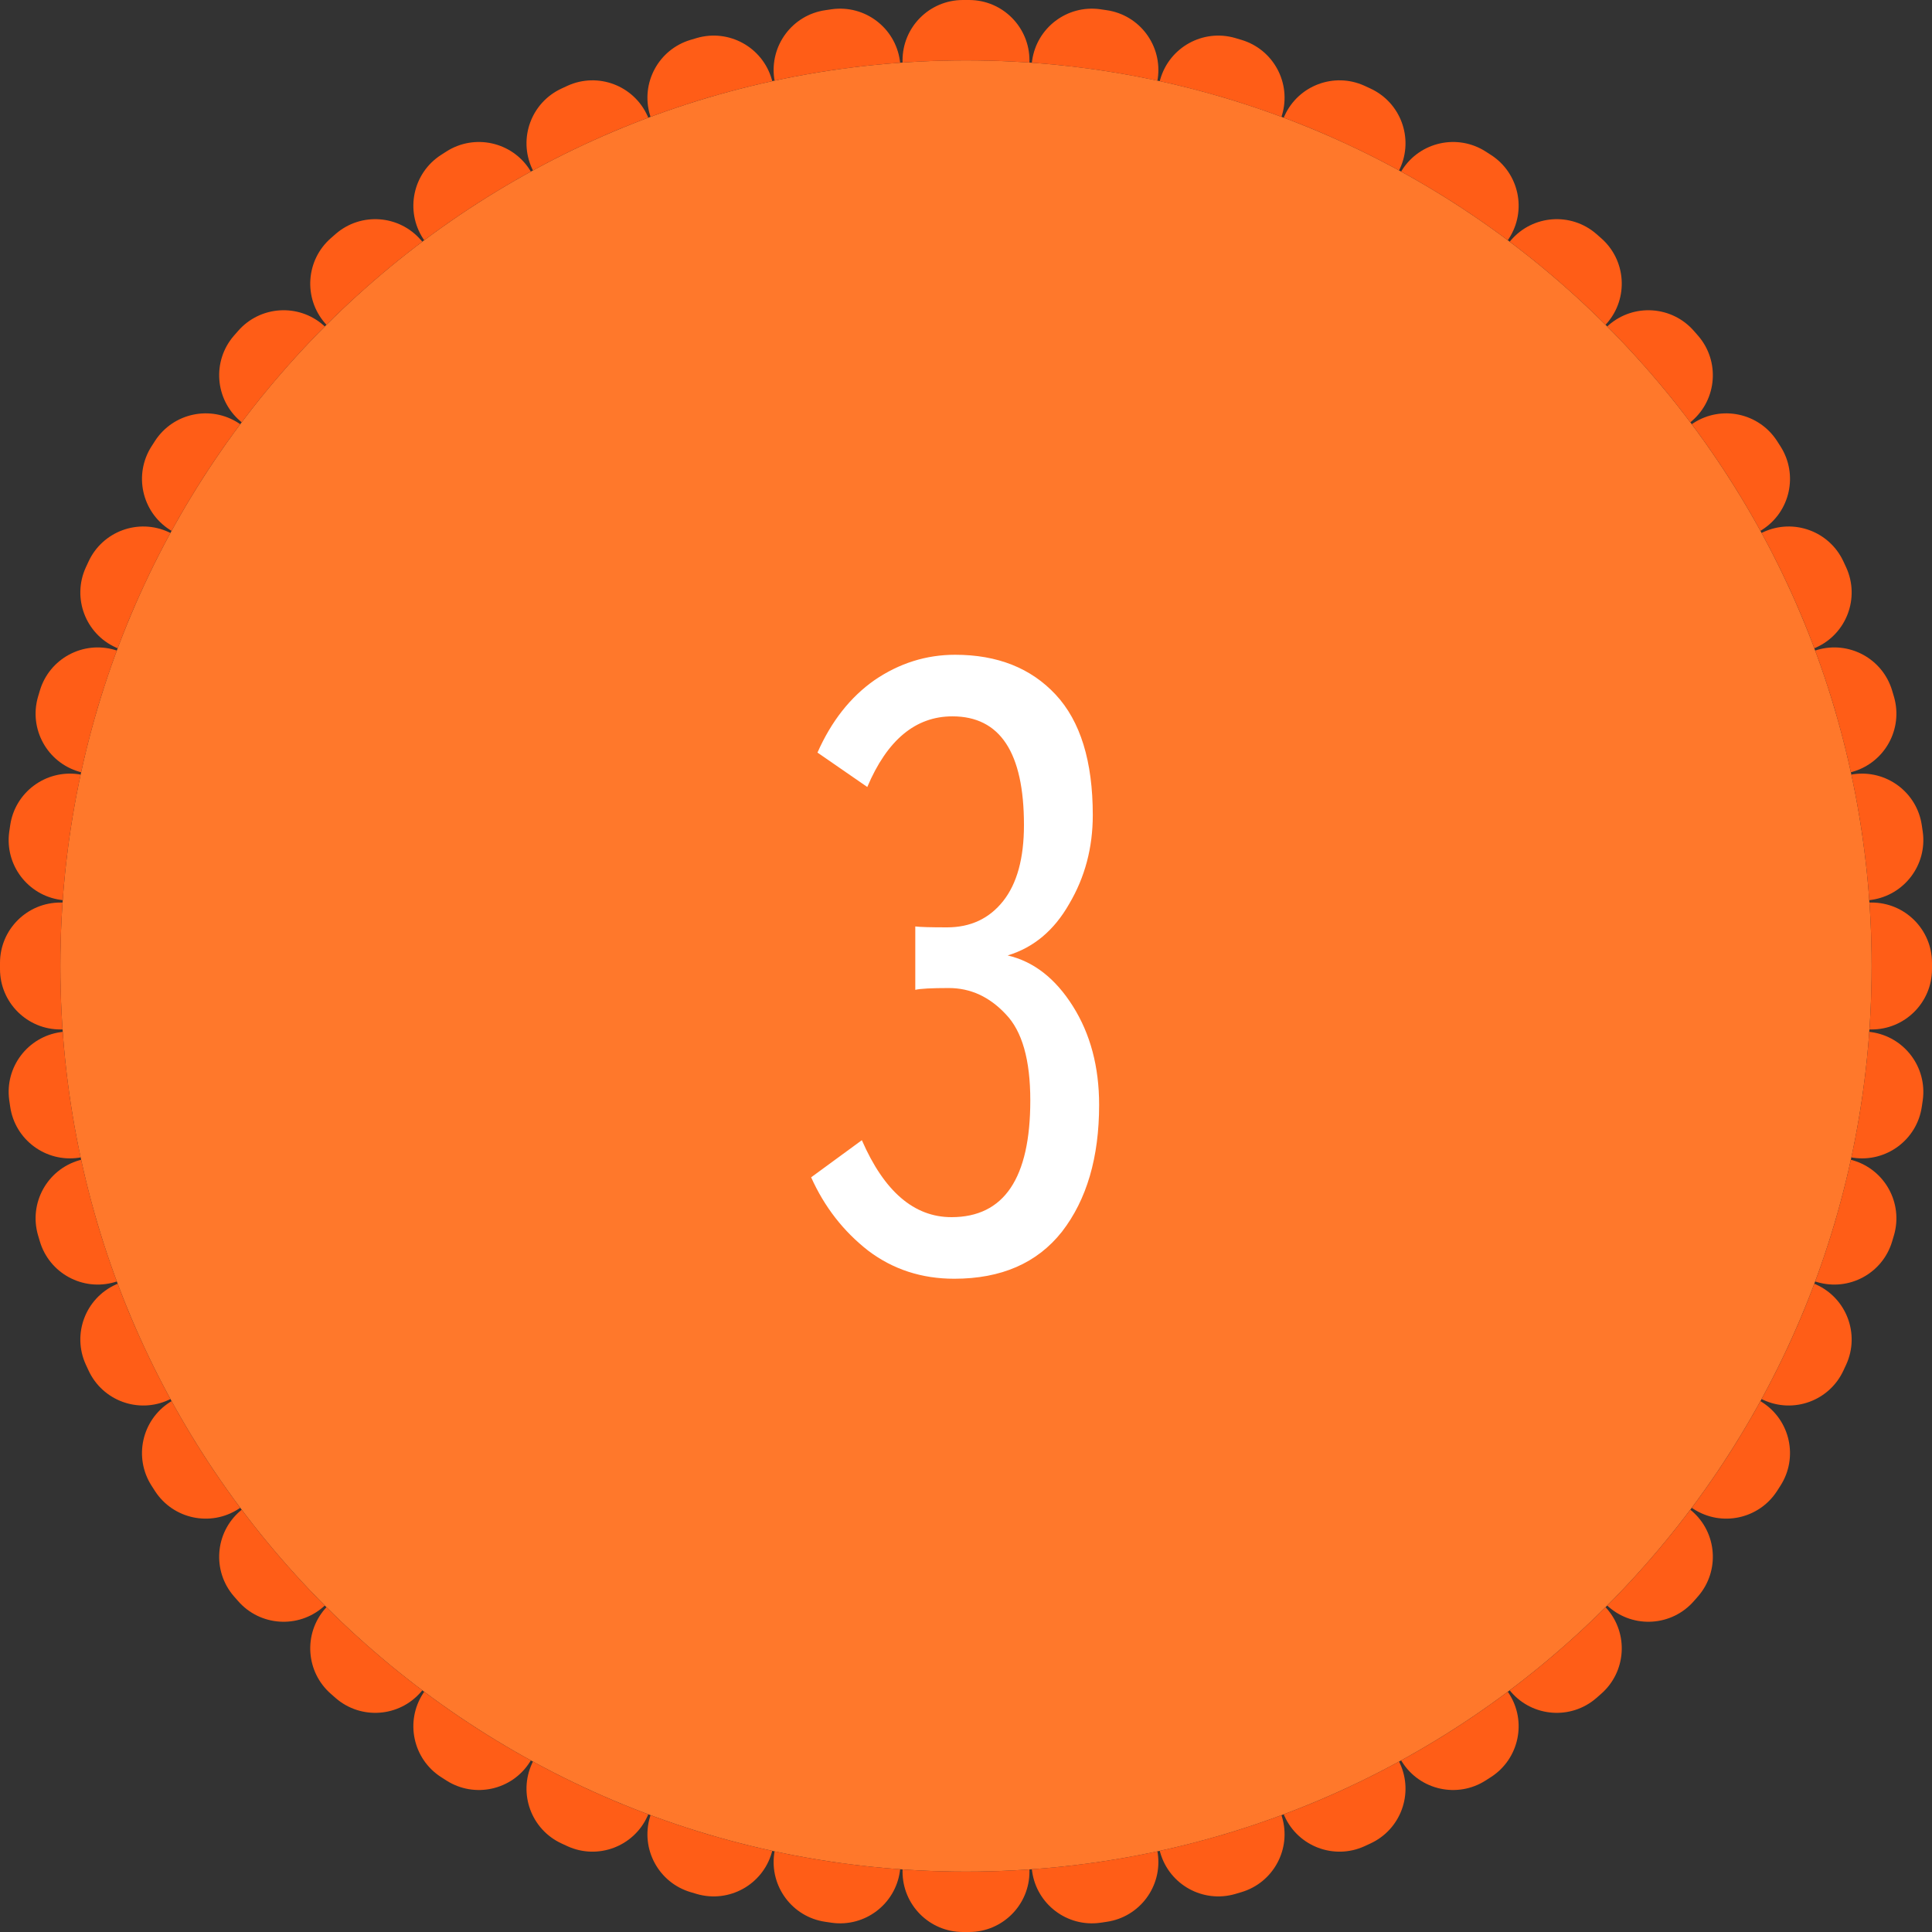
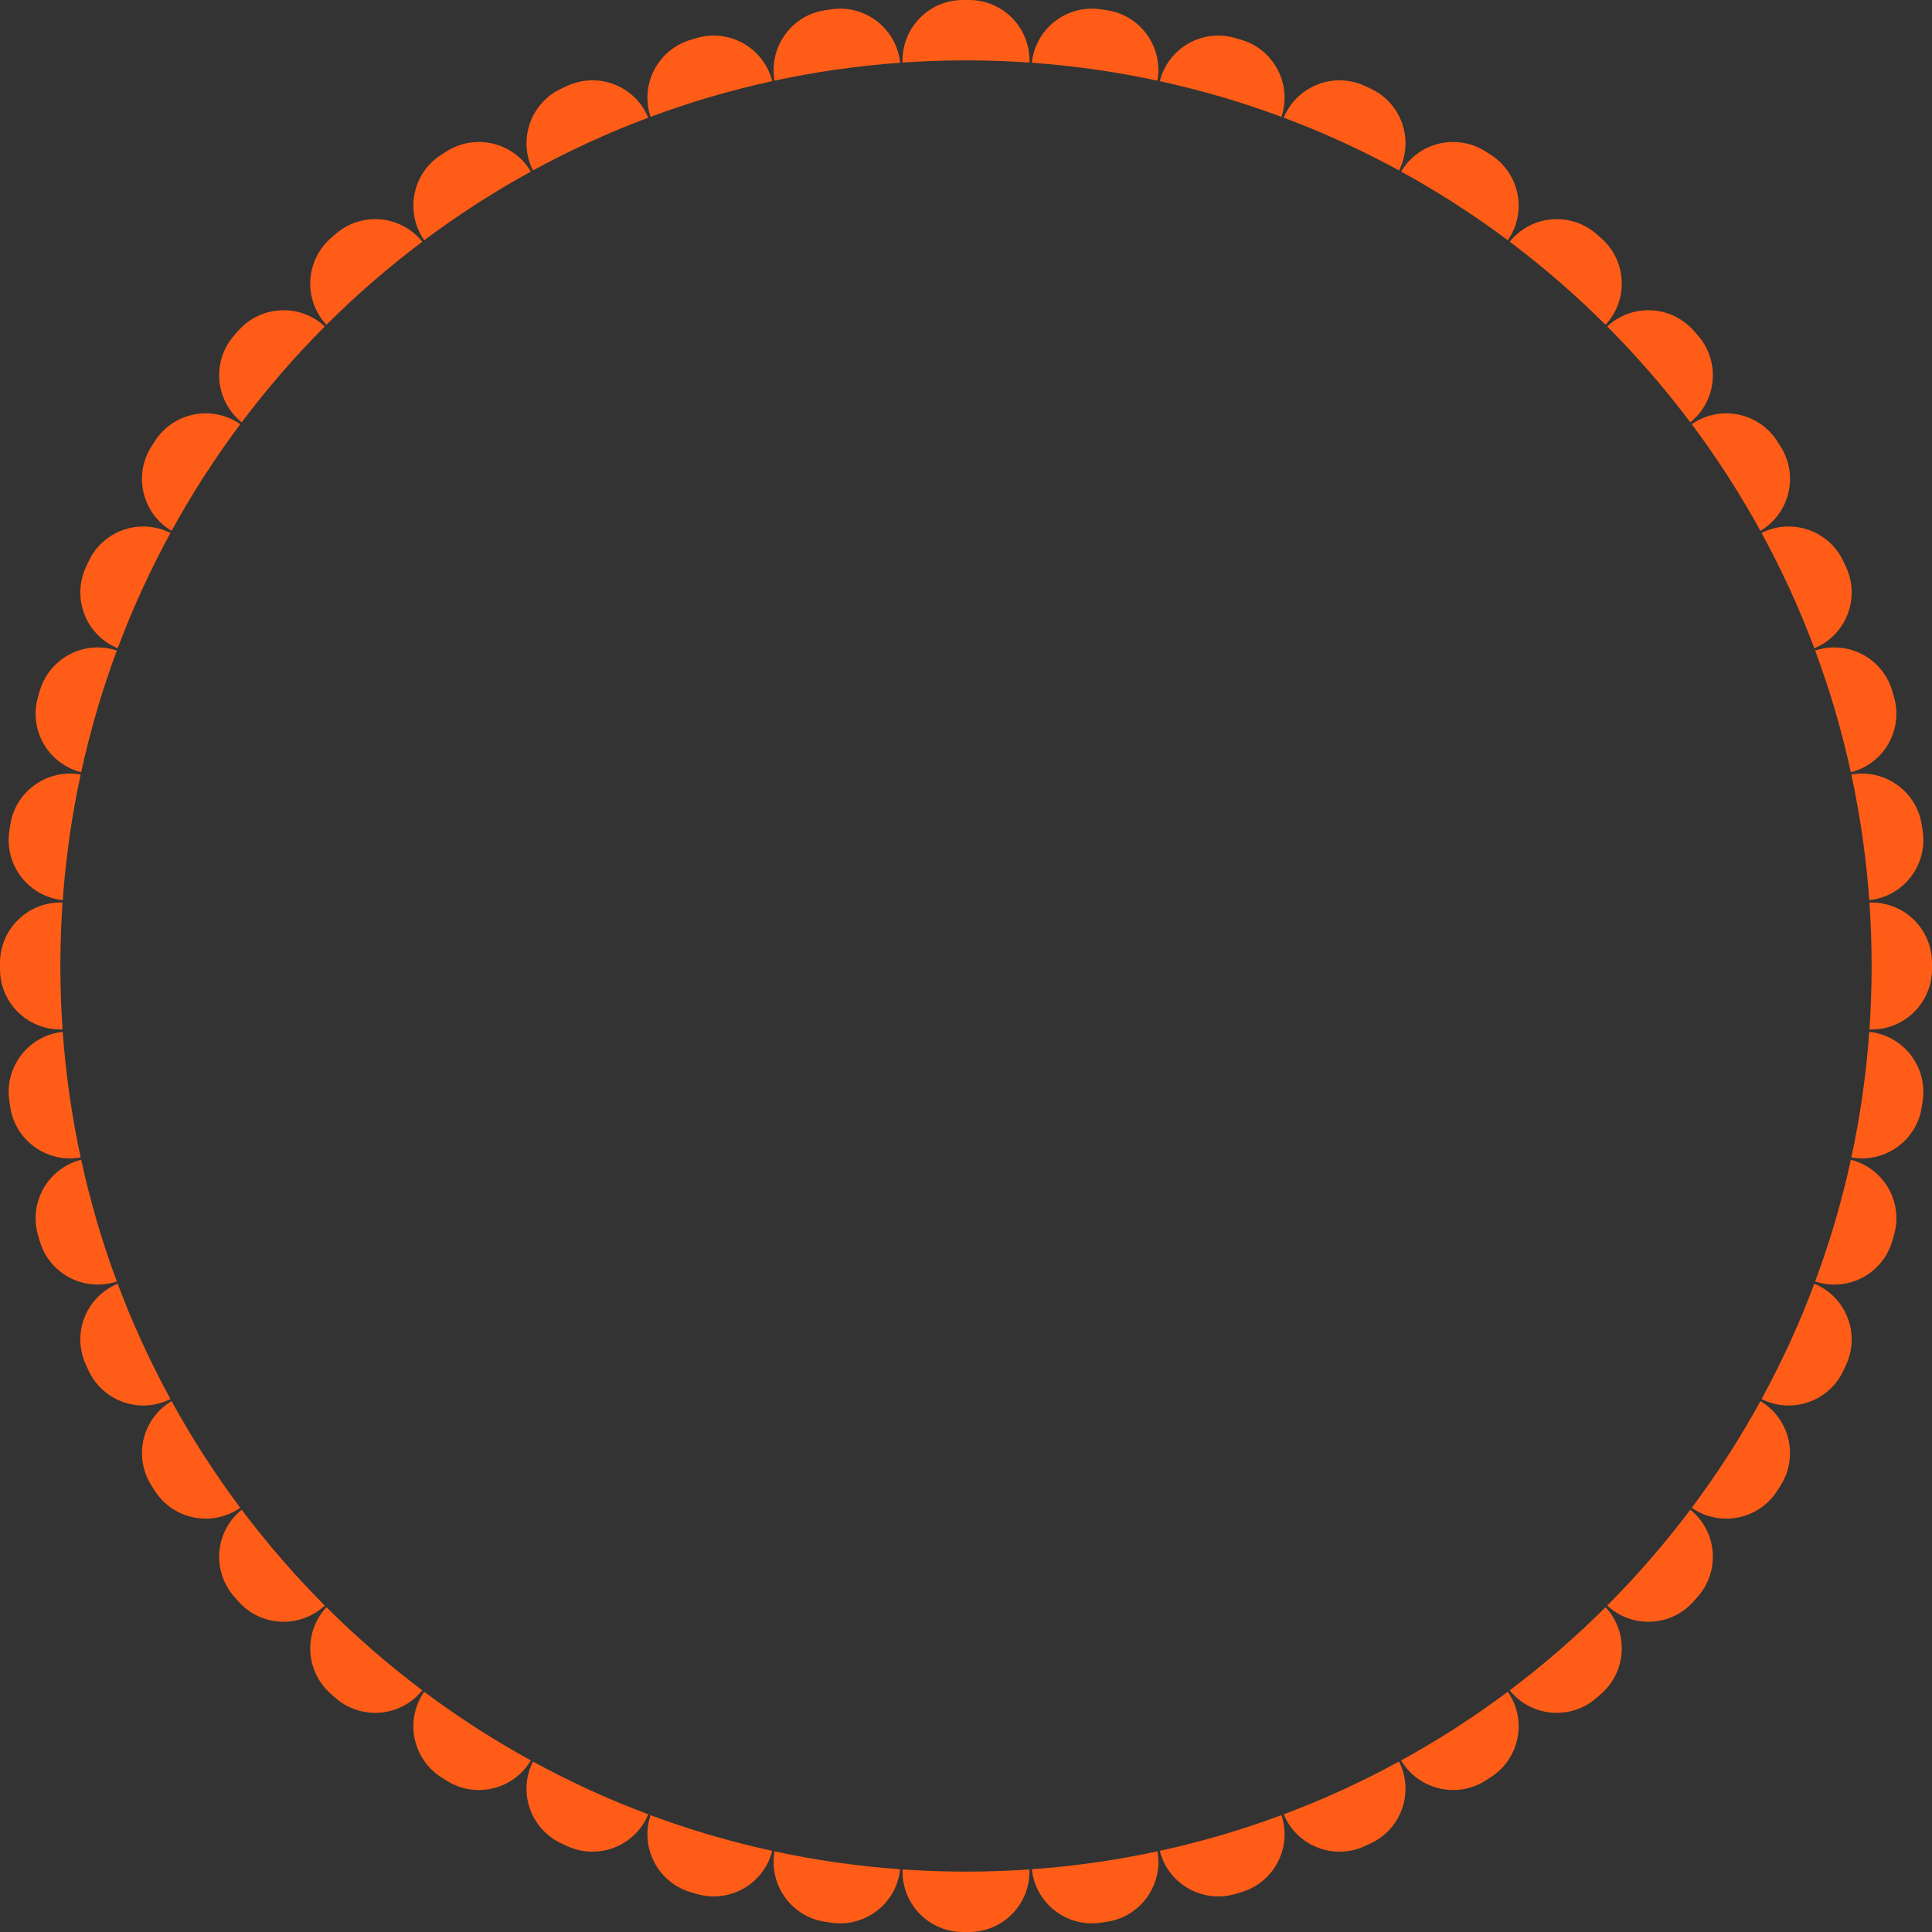
<svg xmlns="http://www.w3.org/2000/svg" width="32" height="32" viewBox="0 0 32 32" fill="none">
  <rect x="0" y="0" width="32" height="32" fill="#333333" stroke="none" />
-   <path d="M31 16C31 24.284 24.284 31 16 31C7.716 31 1 24.284 1 16C1 7.716 7.716 1 16 1C24.284 1 31 7.716 31 16Z" fill="#FF782B" />
  <path fill-rule="evenodd" clip-rule="evenodd" d="M30.99 16.551C30.996 16.385 30.999 16.219 31 16.051C31 16.034 31 16.017 31 16C31 15.983 31 15.966 31 15.949C30.999 15.781 30.996 15.615 30.99 15.449C30.984 15.282 30.975 15.115 30.964 14.949C30.975 14.949 30.986 14.949 30.997 14.949C31.549 14.947 31.998 15.393 32 15.945L32 16L32 16.055C31.998 16.607 31.549 17.053 30.997 17.051C30.986 17.051 30.975 17.051 30.964 17.051C30.975 16.885 30.984 16.718 30.99 16.551ZM30.664 19.17C30.675 19.172 30.686 19.174 30.697 19.176C31.244 19.255 31.752 18.877 31.831 18.331C31.833 18.32 31.834 18.309 31.836 18.298C31.84 18.273 31.843 18.248 31.847 18.223C31.923 17.676 31.541 17.171 30.994 17.095C30.983 17.093 30.972 17.092 30.961 17.091C30.949 17.258 30.934 17.424 30.917 17.589C30.899 17.755 30.879 17.921 30.856 18.085C30.852 18.119 30.847 18.152 30.842 18.186C30.818 18.351 30.791 18.516 30.761 18.68C30.732 18.844 30.699 19.008 30.664 19.17ZM30.065 21.225C30.076 21.229 30.086 21.232 30.097 21.235C30.626 21.392 31.183 21.091 31.34 20.561C31.351 20.526 31.361 20.492 31.371 20.457C31.524 19.926 31.219 19.372 30.688 19.218C30.677 19.215 30.667 19.212 30.656 19.209C30.62 19.373 30.582 19.535 30.541 19.696C30.5 19.858 30.456 20.019 30.41 20.179C30.401 20.211 30.391 20.244 30.382 20.276C30.334 20.437 30.284 20.596 30.231 20.753C30.178 20.912 30.123 21.069 30.065 21.225ZM29.177 23.173C29.187 23.178 29.197 23.182 29.207 23.187C29.709 23.419 30.303 23.2 30.534 22.698C30.55 22.665 30.565 22.632 30.58 22.599C30.808 22.096 30.585 21.504 30.082 21.276C30.072 21.271 30.061 21.267 30.051 21.262C29.992 21.419 29.931 21.574 29.868 21.728C29.804 21.882 29.738 22.035 29.669 22.186C29.655 22.217 29.641 22.248 29.627 22.279C29.556 22.431 29.484 22.581 29.409 22.73C29.334 22.879 29.257 23.026 29.177 23.173ZM28.021 24.974C28.03 24.98 28.039 24.986 28.048 24.992C28.512 25.293 29.131 25.161 29.432 24.698C29.451 24.667 29.471 24.637 29.491 24.606C29.788 24.141 29.652 23.522 29.186 23.225C29.177 23.219 29.168 23.213 29.158 23.207C29.078 23.354 28.995 23.499 28.91 23.642C28.825 23.785 28.738 23.927 28.648 24.068C28.63 24.096 28.611 24.125 28.593 24.153C28.502 24.293 28.409 24.432 28.314 24.568C28.218 24.705 28.121 24.84 28.021 24.974ZM26.621 26.593C26.629 26.6 26.637 26.607 26.645 26.615C27.061 26.978 27.693 26.935 28.056 26.519C28.08 26.492 28.104 26.465 28.128 26.437C28.488 26.019 28.441 25.387 28.023 25.027C28.014 25.02 28.006 25.012 27.997 25.006C27.897 25.139 27.794 25.27 27.69 25.4C27.585 25.53 27.479 25.658 27.37 25.784C27.348 25.81 27.325 25.836 27.303 25.861C27.193 25.987 27.082 26.111 26.968 26.233C26.854 26.355 26.738 26.474 26.621 26.593ZM25.006 27.997C25.012 28.006 25.02 28.014 25.027 28.023C25.387 28.441 26.019 28.488 26.437 28.128C26.465 28.104 26.492 28.08 26.519 28.056C26.935 27.693 26.978 27.061 26.615 26.645C26.607 26.637 26.6 26.629 26.593 26.621C26.474 26.738 26.355 26.854 26.233 26.968C26.111 27.082 25.987 27.193 25.861 27.303C25.836 27.325 25.81 27.348 25.784 27.37C25.658 27.479 25.53 27.585 25.4 27.69C25.27 27.794 25.139 27.897 25.006 27.997ZM23.207 29.158C23.213 29.168 23.219 29.177 23.225 29.186C23.522 29.652 24.141 29.788 24.606 29.491C24.637 29.471 24.667 29.451 24.698 29.432C25.161 29.131 25.293 28.512 24.992 28.048C24.986 28.039 24.98 28.03 24.974 28.021C24.84 28.121 24.705 28.218 24.568 28.314C24.432 28.409 24.293 28.502 24.153 28.593C24.125 28.611 24.096 28.63 24.068 28.648C23.927 28.738 23.785 28.825 23.642 28.91C23.499 28.995 23.354 29.078 23.207 29.158ZM21.262 30.051C21.267 30.061 21.271 30.072 21.276 30.082C21.504 30.585 22.096 30.808 22.599 30.58C22.632 30.565 22.665 30.55 22.698 30.534C23.2 30.303 23.419 29.709 23.187 29.207C23.183 29.197 23.178 29.187 23.173 29.177C23.026 29.257 22.879 29.334 22.73 29.409C22.581 29.484 22.431 29.556 22.279 29.627C22.248 29.641 22.217 29.655 22.186 29.669C22.035 29.738 21.882 29.804 21.728 29.868C21.574 29.931 21.419 29.992 21.262 30.051ZM19.209 30.656C19.212 30.667 19.215 30.677 19.218 30.688C19.372 31.219 19.926 31.524 20.457 31.371C20.492 31.361 20.526 31.351 20.561 31.34C21.091 31.183 21.392 30.626 21.235 30.097C21.232 30.086 21.229 30.076 21.225 30.065C21.069 30.123 20.912 30.178 20.753 30.231C20.596 30.284 20.437 30.334 20.276 30.382C20.244 30.391 20.211 30.401 20.179 30.41C20.019 30.456 19.858 30.5 19.696 30.541C19.535 30.582 19.373 30.62 19.209 30.656ZM17.091 30.961C17.092 30.972 17.093 30.983 17.095 30.994C17.171 31.541 17.676 31.923 18.223 31.847C18.235 31.845 18.247 31.843 18.259 31.842C18.283 31.838 18.307 31.835 18.331 31.831C18.877 31.752 19.255 31.244 19.176 30.697C19.174 30.686 19.172 30.675 19.17 30.664C19.008 30.699 18.844 30.732 18.68 30.761C18.516 30.791 18.351 30.818 18.186 30.842C18.152 30.847 18.119 30.852 18.085 30.856C17.921 30.879 17.755 30.899 17.589 30.917C17.424 30.934 17.258 30.949 17.091 30.961ZM14.949 30.964C14.949 30.975 14.949 30.986 14.949 30.997C14.947 31.549 15.393 31.998 15.945 32L16 32L16.055 32C16.607 31.998 17.053 31.549 17.051 30.997C17.051 30.986 17.051 30.975 17.051 30.964C16.885 30.975 16.718 30.984 16.551 30.99C16.385 30.996 16.219 30.999 16.051 31C16.034 31 16.017 31 16 31C15.983 31 15.966 31 15.949 31C15.781 30.999 15.615 30.996 15.449 30.99C15.282 30.984 15.115 30.975 14.949 30.964ZM12.83 30.664C12.828 30.675 12.826 30.686 12.824 30.697C12.745 31.244 13.123 31.752 13.669 31.831C13.705 31.837 13.741 31.842 13.777 31.847C14.324 31.923 14.829 31.541 14.905 30.994C14.907 30.983 14.908 30.972 14.909 30.961C14.742 30.949 14.576 30.934 14.411 30.917C14.245 30.899 14.079 30.879 13.915 30.856C13.881 30.852 13.848 30.847 13.814 30.842C13.649 30.818 13.484 30.791 13.32 30.761C13.156 30.732 12.992 30.699 12.83 30.664ZM10.775 30.065C10.771 30.076 10.768 30.086 10.765 30.097C10.608 30.626 10.909 31.183 11.439 31.34C11.474 31.351 11.508 31.361 11.543 31.371C12.074 31.524 12.628 31.219 12.782 30.688C12.785 30.677 12.788 30.667 12.791 30.656C12.627 30.62 12.465 30.582 12.304 30.541C12.142 30.5 11.981 30.456 11.821 30.41C11.789 30.401 11.756 30.391 11.723 30.382C11.563 30.334 11.404 30.284 11.247 30.231C11.088 30.178 10.931 30.123 10.775 30.065ZM8.827 29.177C8.822 29.187 8.818 29.197 8.813 29.207C8.581 29.709 8.8 30.303 9.302 30.534C9.335 30.55 9.368 30.565 9.401 30.58C9.904 30.808 10.496 30.585 10.724 30.082C10.729 30.072 10.733 30.061 10.738 30.051C10.581 29.992 10.426 29.931 10.272 29.868C10.118 29.804 9.965 29.738 9.814 29.669C9.783 29.655 9.752 29.641 9.721 29.627C9.569 29.556 9.419 29.484 9.27 29.409C9.121 29.334 8.974 29.257 8.827 29.177ZM7.026 28.021C7.02 28.03 7.014 28.039 7.008 28.048C6.707 28.512 6.839 29.131 7.302 29.432C7.333 29.451 7.363 29.471 7.394 29.491C7.859 29.788 8.478 29.652 8.775 29.186C8.781 29.177 8.787 29.168 8.793 29.158C8.646 29.078 8.501 28.995 8.358 28.91C8.215 28.825 8.073 28.738 7.932 28.648C7.904 28.63 7.875 28.611 7.847 28.593C7.707 28.502 7.568 28.409 7.432 28.314C7.295 28.218 7.16 28.121 7.026 28.021ZM5.407 26.621C5.4 26.629 5.393 26.637 5.385 26.645C5.022 27.061 5.065 27.693 5.481 28.056C5.508 28.08 5.535 28.104 5.563 28.128C5.981 28.488 6.613 28.441 6.973 28.023C6.981 28.014 6.988 28.006 6.995 27.997C6.861 27.897 6.73 27.794 6.6 27.69C6.47 27.585 6.342 27.479 6.216 27.37C6.19 27.348 6.164 27.325 6.139 27.303C6.013 27.193 5.889 27.082 5.767 26.968C5.646 26.854 5.526 26.738 5.407 26.621ZM4.003 25.006C3.994 25.012 3.986 25.02 3.978 25.027C3.559 25.387 3.512 26.019 3.872 26.437C3.896 26.465 3.92 26.492 3.944 26.519C4.307 26.935 4.939 26.978 5.355 26.615C5.363 26.607 5.371 26.6 5.379 26.593C5.262 26.474 5.146 26.355 5.032 26.233C4.918 26.111 4.807 25.987 4.697 25.861C4.675 25.836 4.652 25.81 4.63 25.784C4.521 25.658 4.415 25.53 4.31 25.4C4.206 25.27 4.103 25.139 4.003 25.006ZM2.842 23.207C2.832 23.213 2.823 23.219 2.813 23.225C2.348 23.522 2.212 24.141 2.509 24.606C2.529 24.637 2.549 24.667 2.568 24.698C2.869 25.161 3.488 25.293 3.952 24.992C3.961 24.986 3.97 24.98 3.979 24.974C3.879 24.84 3.782 24.705 3.686 24.568C3.591 24.432 3.498 24.293 3.407 24.153C3.389 24.125 3.37 24.096 3.352 24.068C3.262 23.927 3.175 23.785 3.09 23.642C3.005 23.499 2.922 23.354 2.842 23.207ZM1.949 21.262C1.939 21.267 1.928 21.271 1.918 21.276C1.415 21.504 1.192 22.096 1.42 22.599C1.435 22.632 1.45 22.665 1.466 22.698C1.697 23.2 2.291 23.419 2.793 23.187C2.803 23.183 2.813 23.178 2.823 23.173C2.743 23.026 2.666 22.879 2.591 22.73C2.516 22.581 2.443 22.431 2.374 22.279C2.359 22.248 2.345 22.217 2.331 22.186C2.262 22.035 2.196 21.882 2.132 21.728C2.069 21.574 2.008 21.419 1.949 21.262ZM1.344 19.209C1.333 19.212 1.322 19.215 1.312 19.218C0.781 19.372 0.476 19.926 0.629 20.457C0.639 20.492 0.649 20.526 0.66 20.561C0.817 21.091 1.374 21.392 1.903 21.235C1.914 21.232 1.925 21.229 1.935 21.225C1.877 21.069 1.822 20.912 1.769 20.753C1.716 20.596 1.666 20.437 1.618 20.276C1.609 20.244 1.599 20.211 1.59 20.179C1.544 20.019 1.5 19.858 1.459 19.696C1.418 19.535 1.38 19.373 1.344 19.209ZM1.039 17.091C1.028 17.092 1.017 17.093 1.006 17.095C0.459 17.171 0.077 17.676 0.153 18.223C0.158 18.259 0.163 18.295 0.169 18.331C0.248 18.877 0.756 19.255 1.303 19.176C1.314 19.174 1.325 19.172 1.336 19.17C1.301 19.008 1.268 18.844 1.239 18.68C1.209 18.516 1.182 18.351 1.158 18.186C1.153 18.152 1.148 18.119 1.144 18.085C1.121 17.921 1.101 17.755 1.083 17.589C1.066 17.424 1.051 17.258 1.039 17.091ZM1.036 14.949C1.025 14.949 1.014 14.949 1.003 14.949C0.451 14.947 0.002 15.393 9.13739e-05 15.945L0 16L9.13739e-05 16.055C0.002 16.607 0.451 17.053 1.003 17.051C1.014 17.051 1.025 17.051 1.036 17.051C1.025 16.885 1.016 16.718 1.01 16.551C1.004 16.385 1.001 16.219 1 16.051C1 16.034 1 16.017 1 16C1 15.983 1 15.966 1 15.949C1.001 15.781 1.004 15.615 1.01 15.449C1.016 15.282 1.025 15.115 1.036 14.949ZM1.336 12.83C1.325 12.828 1.314 12.826 1.303 12.824C0.756 12.745 0.248 13.123 0.169 13.669C0.163 13.705 0.158 13.741 0.153 13.777C0.077 14.324 0.459 14.829 1.006 14.905C1.017 14.907 1.028 14.908 1.039 14.909C1.051 14.742 1.066 14.576 1.083 14.411C1.101 14.245 1.121 14.079 1.144 13.915C1.148 13.881 1.153 13.848 1.158 13.814C1.182 13.649 1.209 13.484 1.239 13.32C1.268 13.156 1.301 12.992 1.336 12.83ZM1.935 10.775C1.925 10.771 1.914 10.768 1.903 10.765C1.374 10.608 0.817 10.909 0.66 11.439C0.649 11.474 0.639 11.508 0.629 11.543C0.476 12.074 0.781 12.628 1.312 12.782C1.322 12.785 1.333 12.788 1.344 12.791C1.38 12.627 1.418 12.465 1.459 12.304C1.5 12.142 1.544 11.981 1.59 11.821C1.599 11.789 1.609 11.756 1.618 11.723C1.666 11.563 1.716 11.404 1.769 11.247C1.822 11.088 1.877 10.931 1.935 10.775ZM2.823 8.827C2.813 8.822 2.803 8.818 2.793 8.813C2.291 8.581 1.697 8.8 1.466 9.302C1.45 9.335 1.435 9.368 1.42 9.401C1.192 9.904 1.415 10.496 1.918 10.724C1.928 10.729 1.939 10.733 1.949 10.738C2.008 10.581 2.069 10.426 2.132 10.272C2.196 10.118 2.262 9.965 2.331 9.814C2.345 9.783 2.359 9.752 2.374 9.721C2.443 9.569 2.516 9.419 2.591 9.27C2.666 9.121 2.743 8.974 2.823 8.827ZM3.979 7.026C3.97 7.02 3.961 7.014 3.952 7.008C3.488 6.707 2.869 6.839 2.568 7.302C2.549 7.333 2.529 7.363 2.509 7.394C2.212 7.859 2.348 8.478 2.813 8.775C2.823 8.781 2.832 8.787 2.842 8.793C2.922 8.646 3.005 8.501 3.09 8.358C3.175 8.215 3.262 8.073 3.352 7.932C3.37 7.904 3.389 7.875 3.407 7.847C3.498 7.707 3.591 7.568 3.686 7.432C3.782 7.295 3.879 7.16 3.979 7.026ZM5.379 5.407C5.371 5.4 5.363 5.393 5.355 5.385C4.939 5.022 4.307 5.065 3.944 5.481C3.92 5.508 3.896 5.535 3.872 5.563C3.512 5.981 3.559 6.613 3.978 6.973C3.986 6.981 3.994 6.988 4.003 6.995C4.103 6.861 4.206 6.73 4.31 6.6C4.415 6.47 4.521 6.342 4.63 6.216C4.652 6.19 4.675 6.164 4.697 6.139C4.807 6.013 4.918 5.889 5.032 5.767C5.146 5.646 5.262 5.526 5.379 5.407ZM6.995 4.003C6.988 3.994 6.981 3.986 6.973 3.978C6.613 3.559 5.981 3.512 5.563 3.872C5.535 3.896 5.508 3.92 5.481 3.944C5.065 4.307 5.022 4.939 5.385 5.355C5.393 5.363 5.4 5.371 5.407 5.379C5.526 5.262 5.646 5.146 5.767 5.032C5.889 4.918 6.013 4.807 6.139 4.697C6.164 4.675 6.19 4.652 6.216 4.63C6.342 4.521 6.47 4.415 6.6 4.31C6.73 4.206 6.861 4.103 6.995 4.003ZM8.793 2.842C8.787 2.832 8.781 2.823 8.775 2.813C8.478 2.348 7.859 2.212 7.394 2.509C7.363 2.529 7.333 2.549 7.302 2.568C6.839 2.869 6.707 3.488 7.008 3.952C7.014 3.961 7.02 3.97 7.026 3.979C7.16 3.879 7.295 3.782 7.432 3.686C7.568 3.591 7.707 3.498 7.847 3.407C7.875 3.389 7.904 3.37 7.932 3.352C8.073 3.262 8.215 3.175 8.358 3.09C8.501 3.005 8.646 2.922 8.793 2.842ZM10.738 1.949C10.733 1.939 10.729 1.928 10.724 1.918C10.496 1.415 9.904 1.192 9.401 1.42C9.368 1.435 9.335 1.45 9.302 1.466C8.8 1.697 8.581 2.291 8.813 2.793C8.818 2.803 8.822 2.813 8.827 2.823C8.974 2.743 9.121 2.666 9.27 2.591C9.419 2.516 9.569 2.443 9.721 2.374C9.752 2.359 9.783 2.345 9.814 2.331C9.965 2.262 10.118 2.196 10.272 2.132C10.426 2.069 10.581 2.008 10.738 1.949ZM12.791 1.344C12.788 1.333 12.785 1.322 12.782 1.312C12.628 0.781 12.074 0.476 11.543 0.629C11.508 0.639 11.474 0.649 11.439 0.66C10.909 0.817 10.608 1.374 10.765 1.903C10.768 1.914 10.771 1.925 10.775 1.935C10.931 1.877 11.088 1.822 11.247 1.769C11.404 1.716 11.563 1.666 11.723 1.618C11.756 1.609 11.789 1.599 11.821 1.59C11.981 1.544 12.142 1.5 12.304 1.459C12.465 1.418 12.627 1.38 12.791 1.344ZM14.909 1.039C14.908 1.028 14.907 1.017 14.905 1.006C14.829 0.459 14.324 0.077 13.777 0.153C13.741 0.158 13.705 0.163 13.669 0.169C13.123 0.248 12.745 0.756 12.824 1.303C12.826 1.314 12.828 1.325 12.83 1.336C12.992 1.301 13.156 1.268 13.32 1.239C13.484 1.209 13.649 1.182 13.814 1.158C13.848 1.153 13.881 1.148 13.915 1.144C14.079 1.121 14.245 1.101 14.411 1.083C14.576 1.066 14.742 1.051 14.909 1.039ZM17.051 1.036C17.051 1.025 17.051 1.014 17.051 1.003C17.053 0.451 16.607 0.002 16.055 9.13739e-05L16 0L15.945 9.13739e-05C15.393 0.002 14.947 0.451 14.949 1.003C14.949 1.014 14.949 1.025 14.949 1.036C15.115 1.025 15.282 1.016 15.449 1.01C15.615 1.004 15.781 1.001 15.949 1C15.966 1 15.983 1 16 1C16.017 1 16.034 1 16.051 1C16.219 1.001 16.385 1.004 16.551 1.01C16.718 1.016 16.885 1.025 17.051 1.036ZM19.17 1.336C19.172 1.325 19.174 1.314 19.176 1.303C19.255 0.756 18.877 0.248 18.331 0.169C18.295 0.163 18.259 0.158 18.223 0.153C17.676 0.077 17.171 0.459 17.095 1.006C17.093 1.017 17.092 1.028 17.091 1.039C17.258 1.051 17.424 1.066 17.589 1.083C17.755 1.101 17.921 1.121 18.085 1.144C18.119 1.148 18.152 1.153 18.186 1.158C18.351 1.182 18.516 1.209 18.68 1.239C18.844 1.268 19.008 1.301 19.17 1.336ZM21.225 1.935C21.229 1.925 21.232 1.914 21.235 1.903C21.392 1.374 21.091 0.817 20.561 0.66C20.526 0.649 20.492 0.639 20.457 0.629C19.926 0.476 19.372 0.781 19.218 1.312C19.215 1.322 19.212 1.333 19.209 1.344C19.373 1.38 19.535 1.418 19.696 1.459C19.858 1.5 20.019 1.544 20.179 1.59C20.211 1.599 20.244 1.609 20.276 1.618C20.437 1.666 20.596 1.716 20.753 1.769C20.912 1.822 21.069 1.877 21.225 1.935ZM23.173 2.823C23.178 2.813 23.182 2.803 23.187 2.793C23.419 2.291 23.2 1.697 22.698 1.466C22.665 1.45 22.632 1.435 22.599 1.42C22.096 1.192 21.504 1.415 21.276 1.918C21.271 1.928 21.267 1.939 21.262 1.949C21.419 2.008 21.574 2.069 21.728 2.132C21.882 2.196 22.035 2.262 22.186 2.331C22.217 2.345 22.248 2.359 22.279 2.374C22.431 2.443 22.581 2.516 22.73 2.591C22.879 2.666 23.026 2.743 23.173 2.823ZM24.974 3.979C24.98 3.97 24.986 3.961 24.992 3.952C25.293 3.488 25.161 2.869 24.698 2.568C24.667 2.549 24.637 2.529 24.606 2.509C24.141 2.212 23.522 2.348 23.225 2.813C23.219 2.823 23.213 2.832 23.207 2.842C23.354 2.922 23.499 3.005 23.642 3.09C23.785 3.175 23.927 3.262 24.068 3.352C24.096 3.37 24.125 3.389 24.153 3.407C24.293 3.498 24.432 3.591 24.568 3.686C24.705 3.782 24.84 3.879 24.974 3.979ZM26.593 5.379C26.6 5.371 26.607 5.363 26.615 5.355C26.978 4.939 26.935 4.307 26.519 3.944C26.492 3.92 26.465 3.896 26.437 3.872C26.019 3.512 25.387 3.559 25.027 3.978C25.02 3.986 25.012 3.994 25.006 4.003C25.139 4.103 25.27 4.206 25.4 4.31C25.53 4.415 25.658 4.521 25.784 4.63C25.81 4.652 25.836 4.675 25.861 4.697C25.987 4.807 26.111 4.918 26.233 5.032C26.355 5.146 26.474 5.262 26.593 5.379ZM27.997 6.995C28.006 6.988 28.014 6.981 28.023 6.973C28.441 6.613 28.488 5.981 28.128 5.563C28.104 5.535 28.08 5.508 28.056 5.481C27.693 5.065 27.061 5.022 26.645 5.385C26.637 5.393 26.629 5.4 26.621 5.407C26.738 5.526 26.854 5.646 26.968 5.767C27.082 5.889 27.193 6.013 27.303 6.139C27.325 6.164 27.348 6.19 27.37 6.216C27.479 6.342 27.585 6.47 27.69 6.6C27.794 6.73 27.897 6.861 27.997 6.995ZM29.158 8.793C29.168 8.787 29.177 8.781 29.186 8.775C29.652 8.478 29.788 7.859 29.491 7.394C29.471 7.363 29.451 7.333 29.432 7.302C29.131 6.839 28.512 6.707 28.048 7.008C28.039 7.014 28.03 7.02 28.021 7.026C28.121 7.16 28.218 7.295 28.314 7.432C28.409 7.568 28.502 7.707 28.593 7.847C28.611 7.875 28.63 7.904 28.648 7.932C28.738 8.073 28.825 8.215 28.91 8.358C28.995 8.501 29.078 8.646 29.158 8.793ZM30.051 10.738C30.061 10.733 30.072 10.729 30.082 10.724C30.585 10.496 30.808 9.904 30.58 9.401C30.565 9.368 30.55 9.335 30.534 9.302C30.303 8.8 29.709 8.581 29.207 8.813C29.197 8.818 29.187 8.822 29.177 8.827C29.257 8.974 29.334 9.121 29.409 9.27C29.484 9.419 29.556 9.569 29.627 9.721C29.641 9.752 29.655 9.783 29.669 9.814C29.738 9.965 29.804 10.118 29.868 10.272C29.931 10.426 29.992 10.581 30.051 10.738ZM30.065 10.775C30.076 10.771 30.086 10.768 30.097 10.765C30.626 10.608 31.183 10.909 31.34 11.439C31.351 11.474 31.361 11.508 31.371 11.543C31.524 12.074 31.219 12.628 30.688 12.782C30.677 12.785 30.667 12.788 30.656 12.791C30.62 12.627 30.582 12.465 30.541 12.304C30.5 12.142 30.456 11.981 30.41 11.821C30.401 11.789 30.391 11.756 30.382 11.723C30.334 11.563 30.284 11.404 30.231 11.247C30.178 11.088 30.123 10.931 30.065 10.775ZM30.664 12.83C30.675 12.828 30.686 12.826 30.697 12.824C31.244 12.745 31.752 13.123 31.831 13.669C31.837 13.705 31.842 13.741 31.847 13.777C31.923 14.324 31.541 14.829 30.994 14.905C30.983 14.907 30.972 14.908 30.961 14.909C30.949 14.742 30.934 14.576 30.917 14.411C30.899 14.245 30.879 14.079 30.856 13.915C30.852 13.881 30.847 13.848 30.842 13.814C30.818 13.649 30.791 13.484 30.761 13.32C30.732 13.156 30.699 12.992 30.664 12.83Z" fill="#FF5D17" />
-   <path d="M15.805 21.18C15.265 21.18 14.79 21.025 14.38 20.715C13.97 20.395 13.655 19.99 13.435 19.5L14.275 18.885C14.645 19.735 15.14 20.16 15.76 20.16C16.63 20.16 17.065 19.515 17.065 18.225C17.065 17.555 16.93 17.08 16.66 16.8C16.39 16.51 16.075 16.365 15.715 16.365C15.425 16.365 15.24 16.375 15.16 16.395V15.345C15.24 15.355 15.415 15.36 15.685 15.36C16.075 15.36 16.385 15.215 16.615 14.925C16.845 14.635 16.96 14.215 16.96 13.665C16.96 12.465 16.565 11.865 15.775 11.865C15.165 11.865 14.695 12.255 14.365 13.035L13.54 12.465C13.77 11.945 14.085 11.545 14.485 11.265C14.895 10.985 15.34 10.845 15.82 10.845C16.52 10.845 17.075 11.065 17.485 11.505C17.895 11.945 18.1 12.61 18.1 13.5C18.1 14.04 17.97 14.53 17.71 14.97C17.46 15.41 17.12 15.695 16.69 15.825C17.12 15.925 17.48 16.205 17.77 16.665C18.06 17.125 18.205 17.67 18.205 18.3C18.205 19.17 18 19.87 17.59 20.4C17.18 20.92 16.585 21.18 15.805 21.18Z" fill="white" />
</svg>